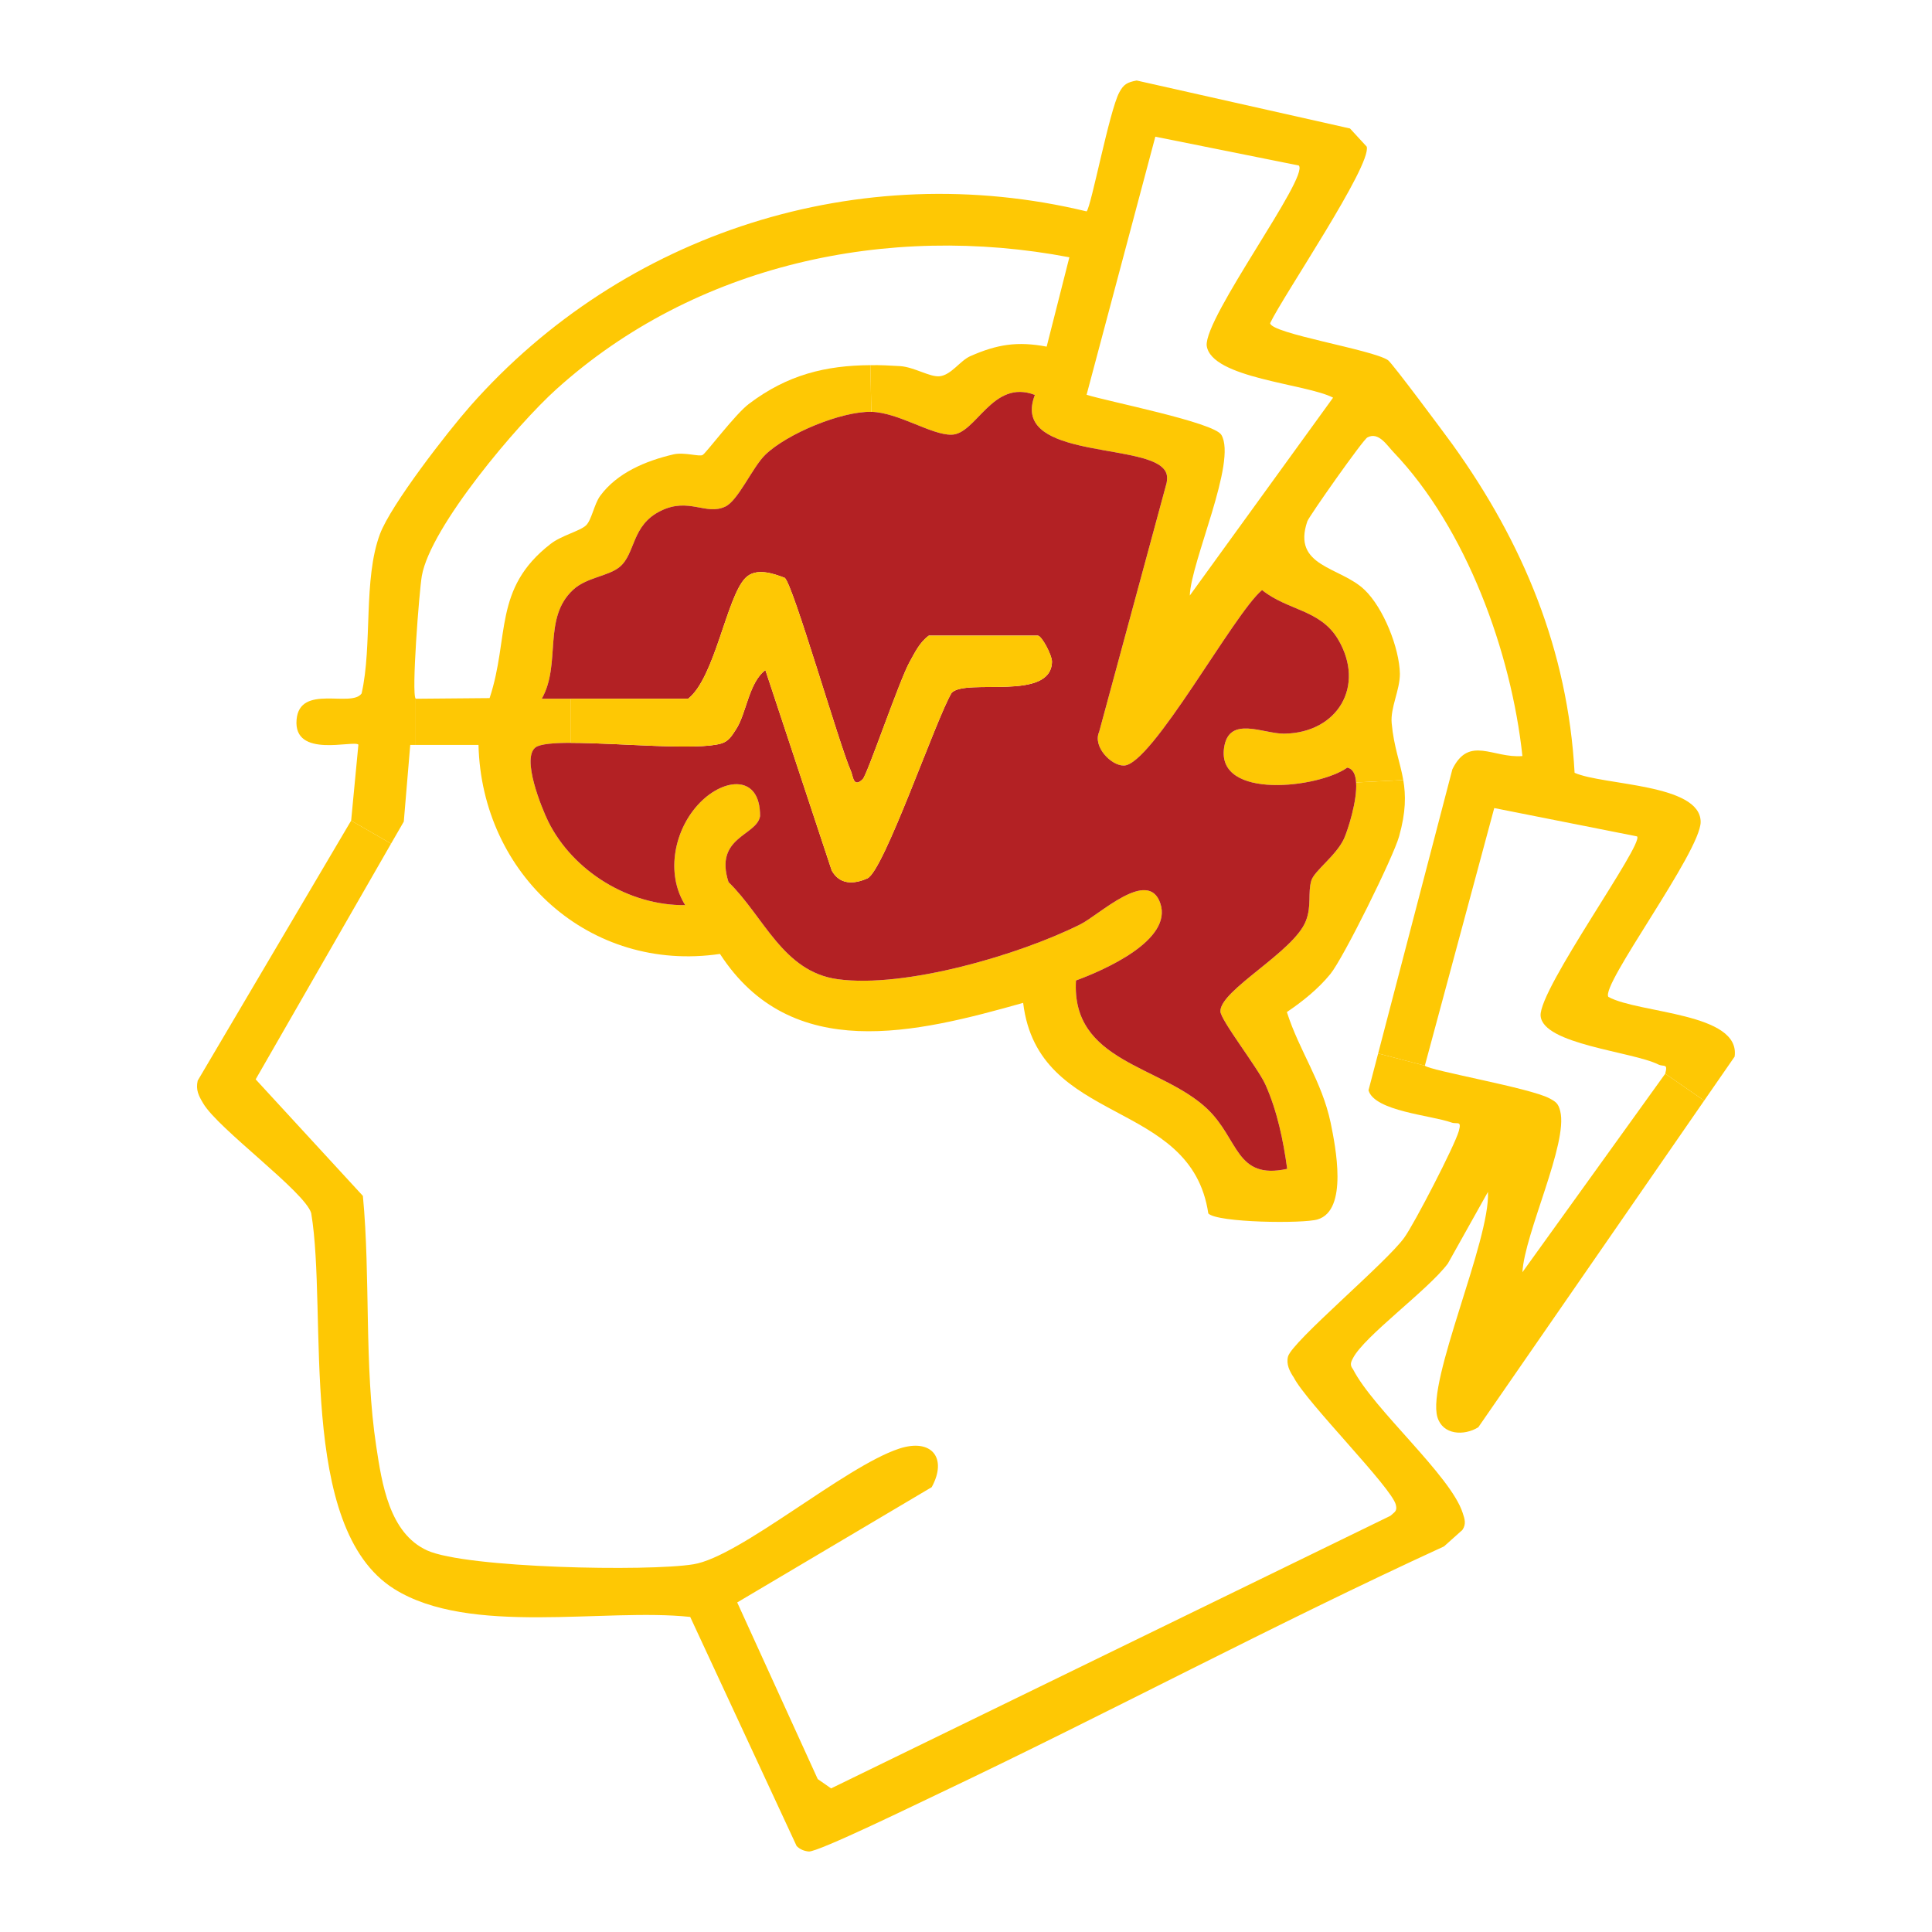
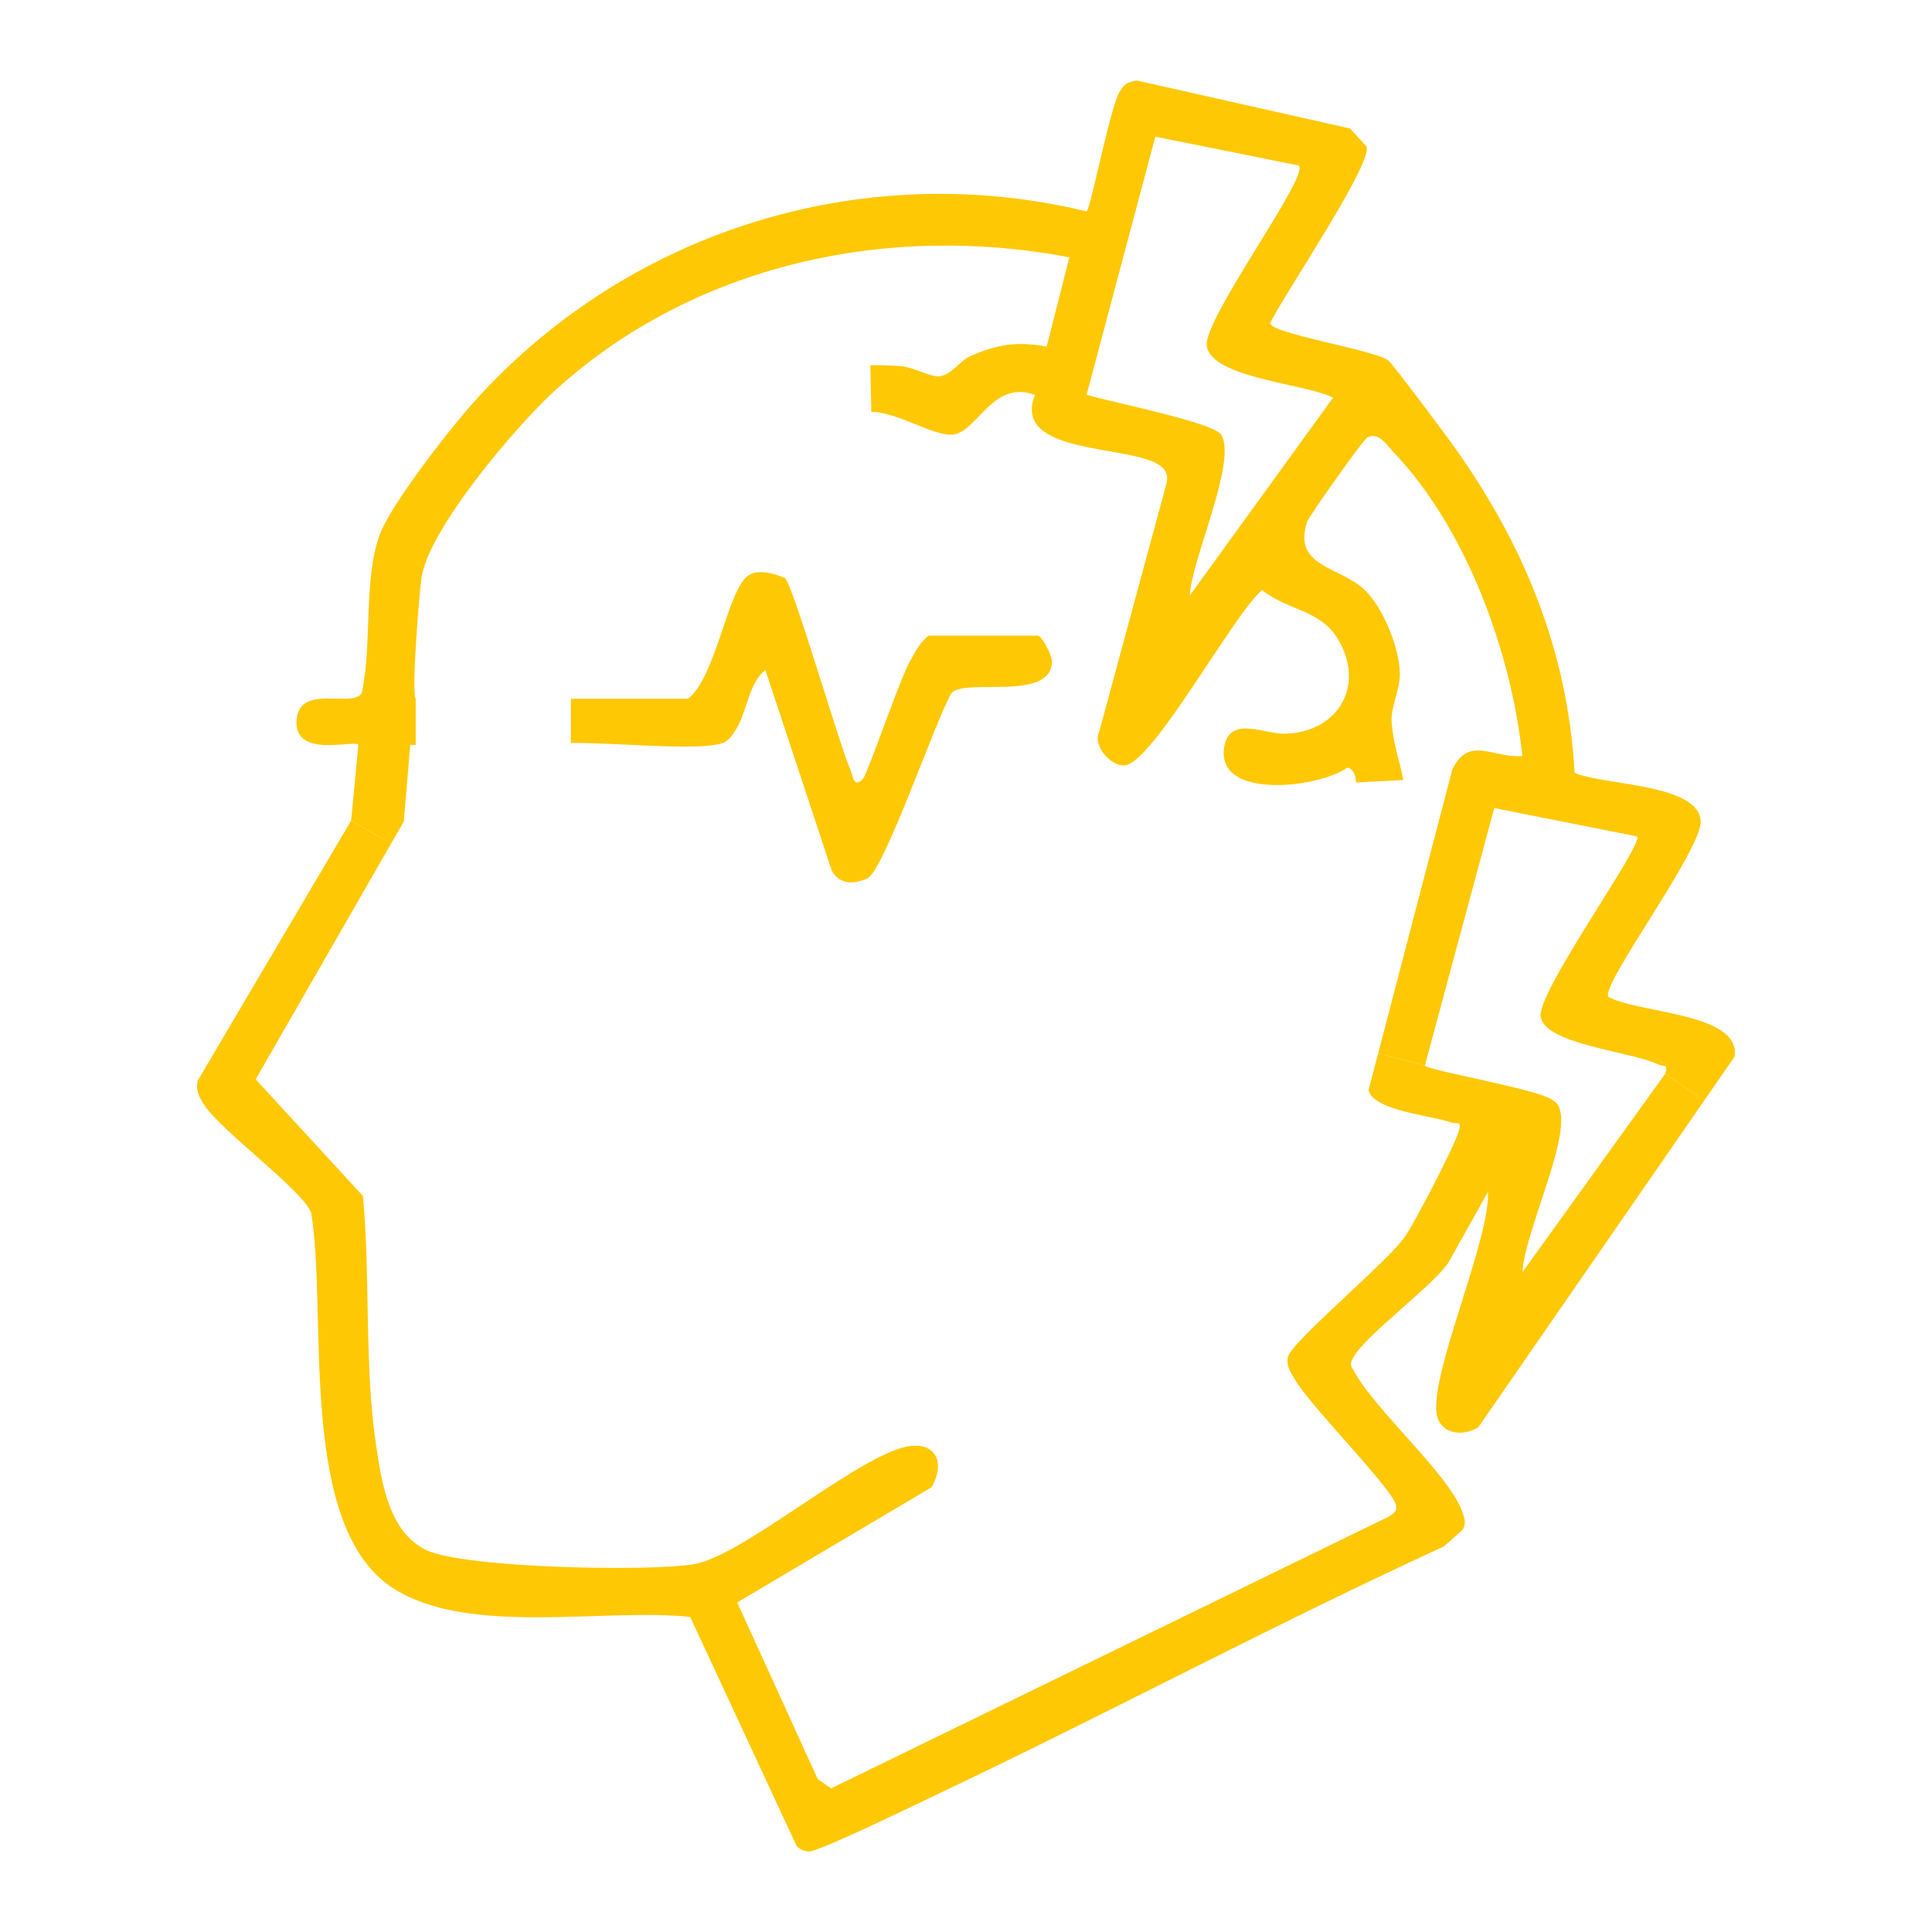
<svg xmlns="http://www.w3.org/2000/svg" viewBox="0 0 120 120" data-sanitized-data-name="Layer 2" data-name="Layer 2" id="Layer_2">
  <defs>
    <style>
      .cls-1 {
        fill: #b32124;
      }

      .cls-2 {
        fill: none;
      }

      .cls-3 {
        fill: #fec804;
      }
    </style>
  </defs>
  <g data-sanitized-data-name="Layer 1" data-name="Layer 1" id="Layer_1-2">
    <g>
-       <rect height="120" width="120" class="cls-2" />
      <g>
        <path d="M99.9,61.92c1.9,1.04,8.23.97,7.84,3.71l-1.89,2.73-2.42-1.67c.18-.67-.08-.41-.42-.57-1.62-.81-7.19-1.25-7.32-3.03-.11-1.66,6.45-10.7,5.99-11.14l-8.87-1.76-4.31,16-2.9-.76,3.38-12.94,1.23-4.71c1.04-2.12,2.52-.67,4.35-.82-.69-6.44-3.48-14.14-8.01-18.88-.39-.4-.92-1.29-1.62-.91-.28.15-3.63,4.91-3.73,5.21-.97,2.84,2.06,2.81,3.56,4.26,1.17,1.12,2.16,3.61,2.19,5.21,0,1.03-.6,2.1-.51,3.07.13,1.46.53,2.43.72,3.53l-2.93.15c-.03-.49-.19-.85-.55-.92-1.78,1.27-8.12,2.01-7.65-1.23.29-2.04,2.45-.86,3.74-.88,3.31-.05,5.06-2.96,3.34-5.86-1.11-1.86-3.11-1.77-4.72-3.06-1.74,1.43-6.86,10.9-8.59,10.9-.79.01-1.94-1.18-1.53-2.09l4.19-15.46c.08-.44.02-.74-.34-1.03-1.72-1.4-9.33-.63-7.84-4.44-2.65-1.02-3.64,2.46-5.19,2.47-1.25.02-3.29-1.38-4.97-1.42l-.06-2.9c.6-.01,1.21.02,1.85.06.88.06,1.84.69,2.45.63.73-.08,1.26-.96,1.91-1.25,1.68-.74,2.93-.93,4.74-.59l1.41-5.55c-11.28-2.15-23.26.43-31.87,8.2-2.4,2.16-7.81,8.53-8.35,11.59-.16.92-.66,7.36-.38,7.63v2.87h-.34l-.4,4.76-.79,1.37-2.48-1.43.45-4.72c-.3-.3-4.05.88-3.84-1.55.19-2.24,3.41-.72,4.04-1.63.68-3,.09-7.1,1.14-9.9.68-1.82,4.19-6.34,5.6-7.94,9.51-10.79,24.21-15.5,38.29-12.1.28-.26,1.41-6.24,2.03-7.39.27-.51.5-.63,1.08-.74l13.25,2.98,1.04,1.13c.3,1.18-5.18,9.24-6,10.96.04.65,6.35,1.64,7.32,2.3.27.19,3.51,4.55,4.01,5.24,4.39,6.11,7.16,12.78,7.58,20.39,1.78.79,7.82.67,7.83,3.05,0,1.85-6.25,10.17-5.73,10.87ZM73.9,36.99l8.9-12.29c-1.65-.87-7.57-1.2-7.85-3.23-.15-1.77,6.39-10.5,5.72-11.19l-8.91-1.79-4.27,16.03c1.33.42,7.91,1.71,8.37,2.49.99,1.65-1.89,7.86-1.96,9.98Z" class="cls-3" />
        <path d="M105.85,68.36l-14.03,20.29c-.89.55-2.21.48-2.54-.63-.67-2.27,3.29-10.97,3.14-13.99l-2.49,4.45c-1.22,1.64-5.21,4.52-5.9,5.89-.14.26-.19.43.01.68,1.26,2.47,6.07,6.6,6.81,8.92.13.38.23.7-.02,1.06l-1.14,1.02c-10.57,4.85-20.84,10.35-31.33,15.33-1.15.54-7.57,3.68-8.13,3.62-.29-.03-.54-.13-.75-.34l-6.61-14.23c-5.34-.57-13.69,1.21-18.39-1.74-6.07-3.81-4.11-17.11-5.15-23.34-.39-1.33-5.78-5.23-6.71-6.82-.28-.47-.47-.83-.34-1.41l9.53-16.15,2.48,1.43-8.41,14.64,6.66,7.24c.48,5.06.07,10.57.83,15.56.35,2.31.81,5.39,3.16,6.46,2.42,1.1,13.74,1.32,16.54.86,2.88-.46,9.4-6.07,12.77-7.18,2.03-.67,3.02.58,2.03,2.39l-12.08,7.16,5,10.97.83.58,34.74-16.93c.24-.23.44-.27.34-.68-.25-1.07-5.54-6.35-6.34-7.91-.26-.39-.48-.82-.36-1.3.24-.93,6.15-5.87,7.23-7.4.62-.86,3.12-5.69,3.38-6.61.19-.69-.1-.4-.46-.53-1.25-.45-4.78-.7-5.15-2l.6-2.29,2.9.76c.27.3,6.53,1.38,7.74,2.03.41.22.55.32.67.8.5,1.99-2.22,7.59-2.35,10l8.87-12.33,2.42,1.67Z" class="cls-3" />
-         <path d="M87.16,48.45c.16.94.17,1.97-.26,3.5-.35,1.27-3.47,7.58-4.27,8.55-.75.92-1.72,1.7-2.7,2.36.78,2.44,2.17,4.28,2.72,6.88.3,1.47,1.1,5.43-.81,6-.87.27-6.23.21-6.79-.37-1.07-7.21-10.57-5.37-11.5-13.08-6.64,1.87-14.39,3.81-18.83-3.04-8.1,1.19-14.8-4.93-15-12.98h-3.9v-2.87l4.59-.04c1.26-3.81.2-6.79,3.78-9.57.67-.53,1.86-.81,2.22-1.17.34-.34.49-1.29.86-1.81,1.06-1.45,2.85-2.19,4.57-2.59.66-.15,1.6.16,1.8.04.21-.11,2.02-2.53,2.87-3.17,2.4-1.82,4.78-2.39,7.55-2.41l.06,2.9c-1.87-.04-5.24,1.36-6.59,2.67-.8.78-1.68,2.85-2.49,3.22-1.2.56-2.25-.6-4,.26-1.84.9-1.55,2.66-2.56,3.49-.71.58-2.05.64-2.88,1.41-1.92,1.77-.72,4.6-1.95,6.77h1.81v2.74c-1.07,0-1.89.07-2.18.27-.92.64.36,3.77.77,4.61,1.54,3.1,5.02,5.24,8.51,5.2-1.25-1.99-.67-4.75.92-6.37,1.52-1.55,3.74-1.75,3.73.84-.2,1.23-2.87,1.28-1.96,4.1,2.2,2.14,3.38,5.57,6.78,6.03,4.18.57,11.25-1.5,15.06-3.4,1.18-.58,4.23-3.54,4.98-1.31.78,2.3-3.53,4.16-5.24,4.79-.3,5.08,5.27,5.26,8.14,7.96,2,1.89,1.76,4.44,4.98,3.74-.24-1.76-.62-3.6-1.35-5.23-.46-1.03-2.8-4.02-2.8-4.56,0-1.33,4.57-3.69,5.31-5.61.37-.94.11-1.74.34-2.51.19-.61,1.53-1.53,2.03-2.6.24-.54.83-2.36.75-3.49l2.93-.15Z" class="cls-3" />
-         <path d="M84.23,48.6c.08,1.13-.51,2.95-.75,3.49-.5,1.07-1.84,1.99-2.03,2.6-.23.77.03,1.57-.34,2.51-.74,1.92-5.31,4.28-5.31,5.61,0,.54,2.34,3.53,2.8,4.56.73,1.63,1.11,3.47,1.35,5.23-3.22.7-2.98-1.85-4.98-3.74-2.87-2.7-8.44-2.88-8.14-7.96,1.71-.63,6.02-2.49,5.24-4.79-.75-2.23-3.8.73-4.98,1.31-3.81,1.9-10.88,3.97-15.06,3.4-3.4-.46-4.58-3.89-6.78-6.03-.91-2.82,1.76-2.87,1.96-4.1.01-2.59-2.21-2.39-3.73-.84-1.59,1.62-2.17,4.38-.92,6.37-3.49.04-6.97-2.1-8.51-5.2-.41-.84-1.69-3.97-.77-4.61.29-.2,1.11-.27,2.18-.27,2.94,0,7.82.49,9.34.04.47-.14.67-.5.91-.87.65-.97.79-2.91,1.83-3.69l4.12,12.45c.49.88,1.35.87,2.21.49,1.03-.44,4.28-9.95,5.24-11.53.9-.92,6.18.56,6.23-1.93,0-.41-.64-1.62-.88-1.62h-6.77c-.58.43-.86,1.04-1.2,1.65-.62,1.11-2.62,6.98-2.9,7.26-.59.59-.6-.19-.74-.5-.72-1.61-3.6-11.63-4.11-12-.73-.28-1.81-.65-2.45.02-1.16,1.19-1.89,6.19-3.55,7.49h-9.09c1.23-2.17.03-5,1.95-6.77.83-.77,2.17-.83,2.88-1.41,1.01-.83.72-2.59,2.56-3.49,1.75-.86,2.8.3,4-.26.81-.37,1.69-2.44,2.49-3.22,1.35-1.31,4.72-2.71,6.59-2.67,1.68.04,3.72,1.44,4.97,1.42,1.55-.01,2.54-3.49,5.19-2.47-1.49,3.81,6.12,3.04,7.84,4.44.36.29.42.59.34,1.03l-4.19,15.46c-.41.91.74,2.1,1.53,2.09,1.73,0,6.85-9.47,8.59-10.9,1.61,1.29,3.61,1.2,4.72,3.06,1.72,2.9-.03,5.81-3.34,5.86-1.29.02-3.45-1.16-3.74.88-.47,3.24,5.87,2.5,7.65,1.23.36.07.52.43.55.92Z" class="cls-1" />
        <path d="M64.46,39.48c.24,0,.89,1.21.88,1.62-.05,2.49-5.33,1.01-6.23,1.93-.96,1.58-4.21,11.09-5.24,11.53-.86.38-1.72.39-2.21-.49l-4.12-12.45c-1.04.78-1.18,2.72-1.83,3.69-.24.37-.44.73-.91.87-1.52.45-6.4-.04-9.34-.04v-2.74h7.28c1.66-1.3,2.39-6.3,3.55-7.49.64-.67,1.72-.3,2.45-.02.51.37,3.39,10.39,4.11,12,.14.31.15,1.09.74.5.28-.28,2.28-6.15,2.9-7.26.34-.61.62-1.22,1.2-1.65h6.77Z" class="cls-3" />
      </g>
    </g>
  </g>
</svg>